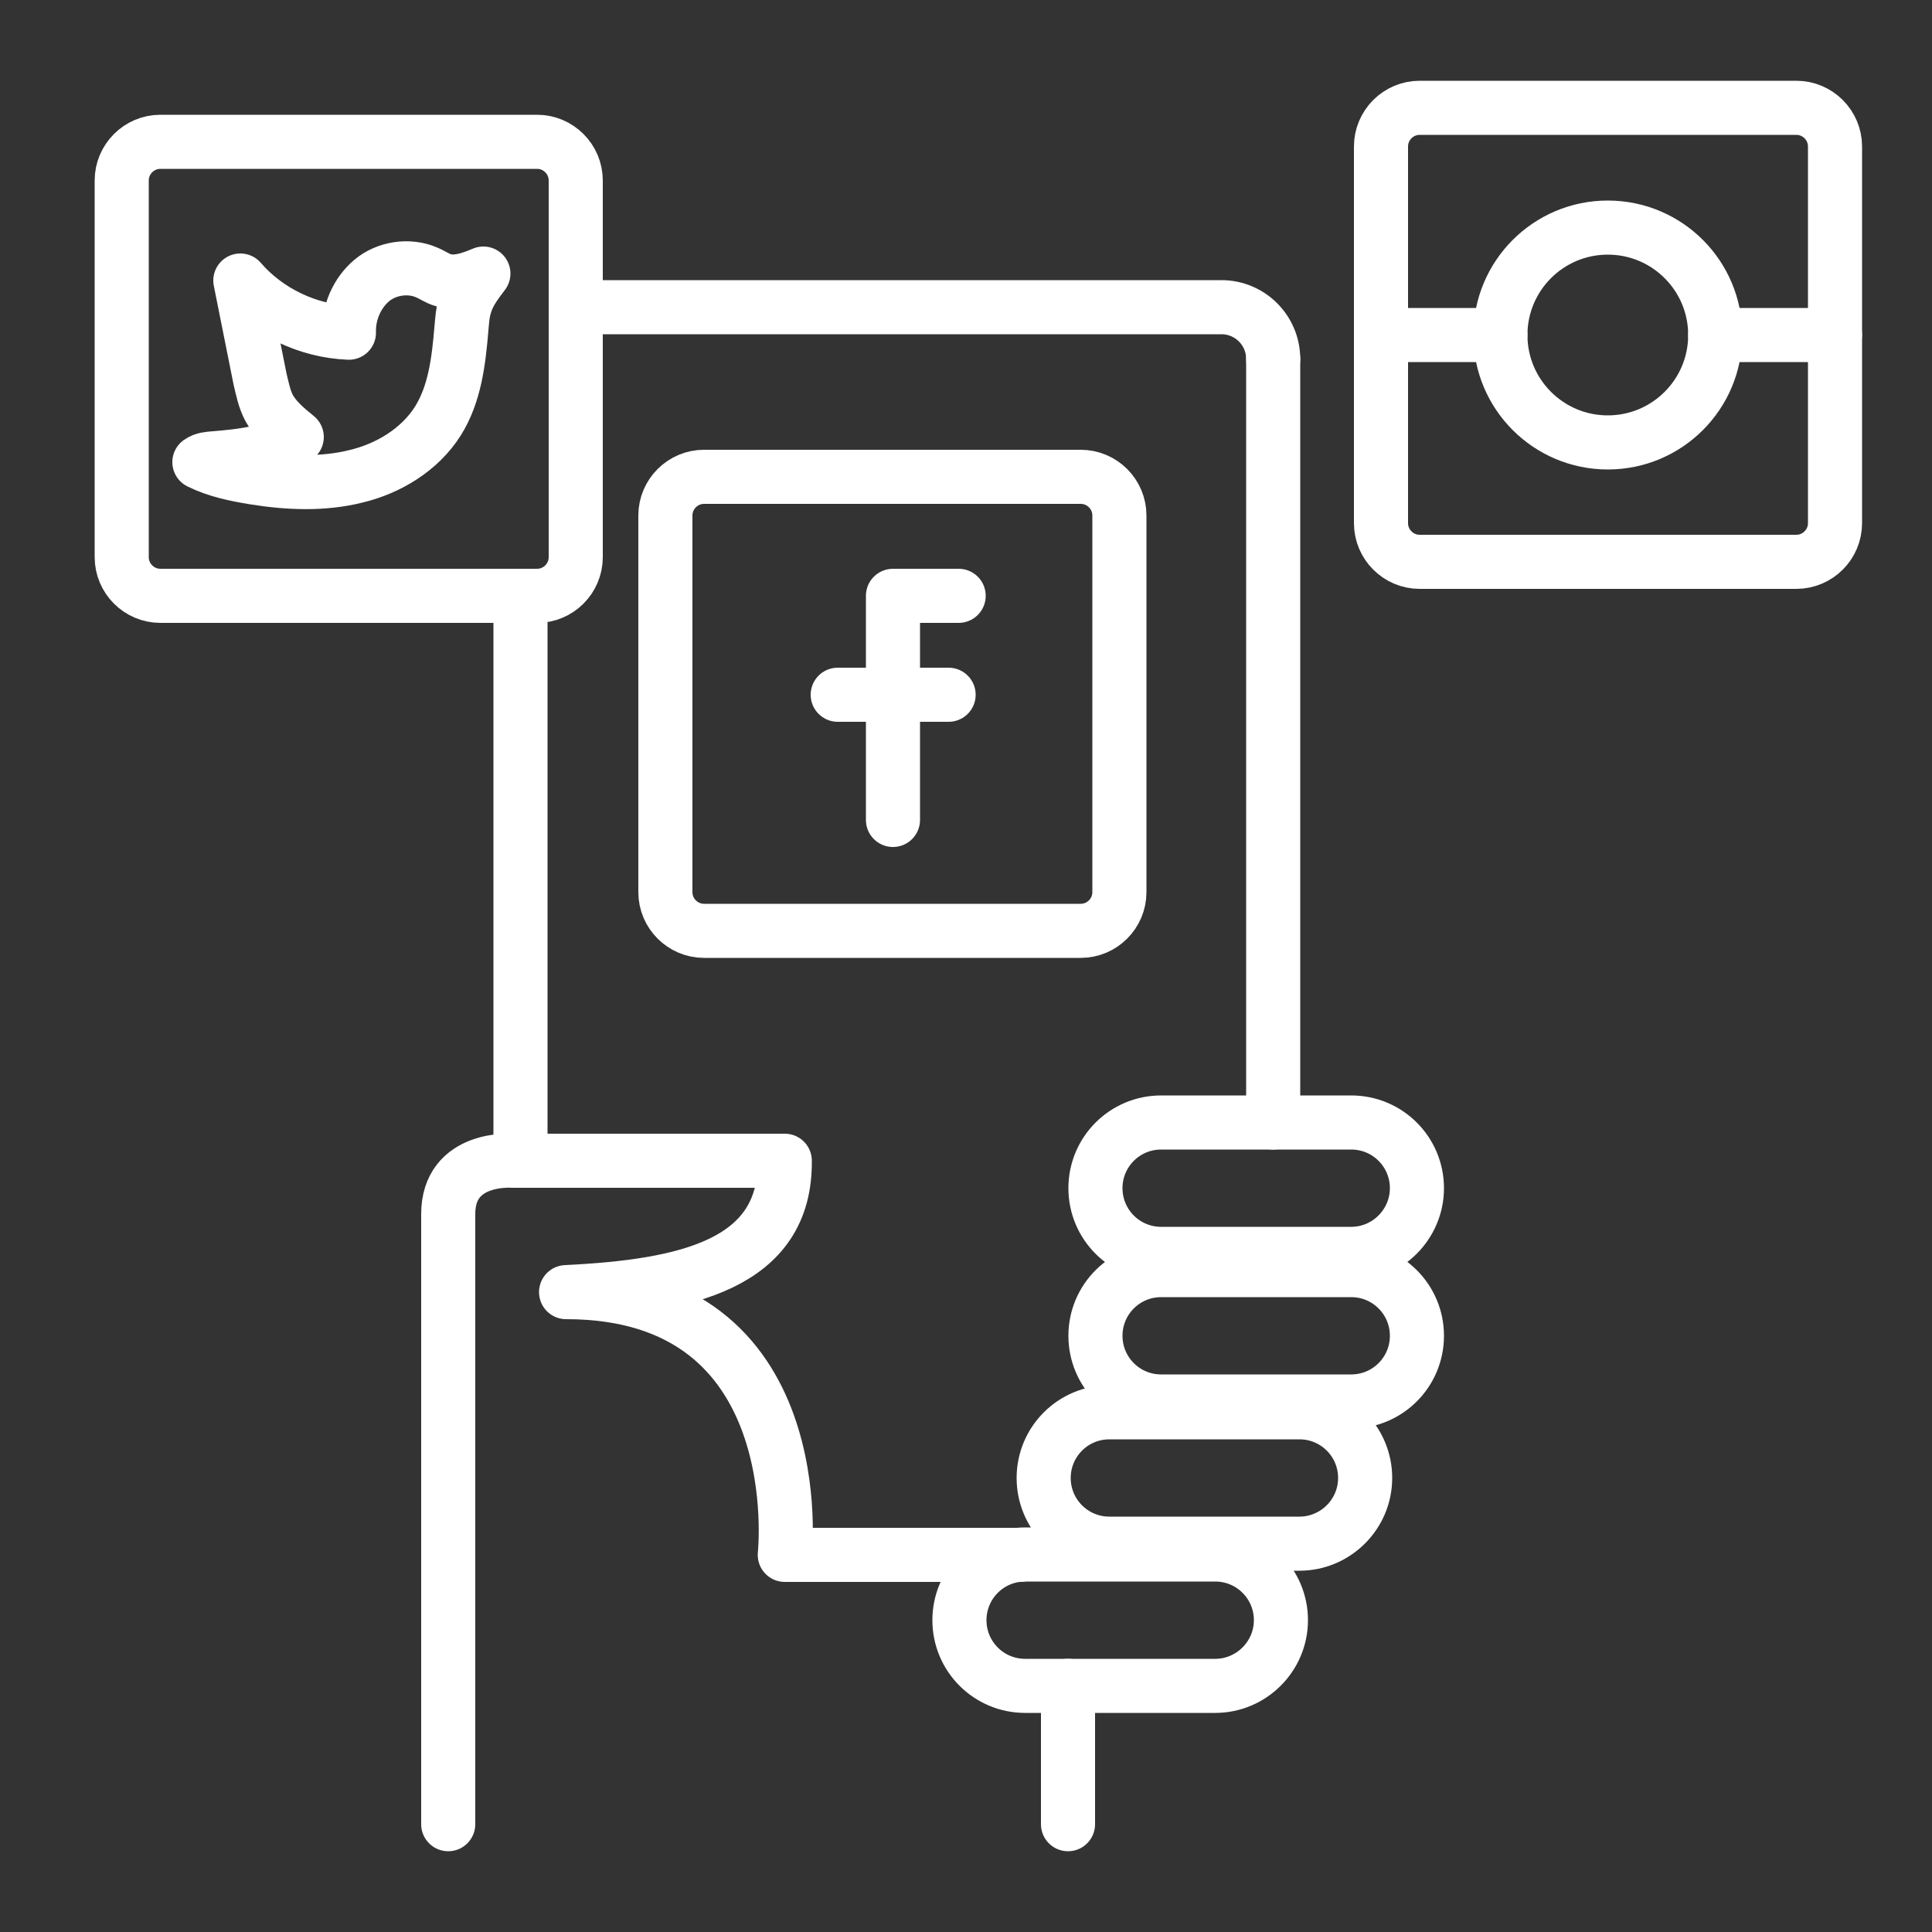
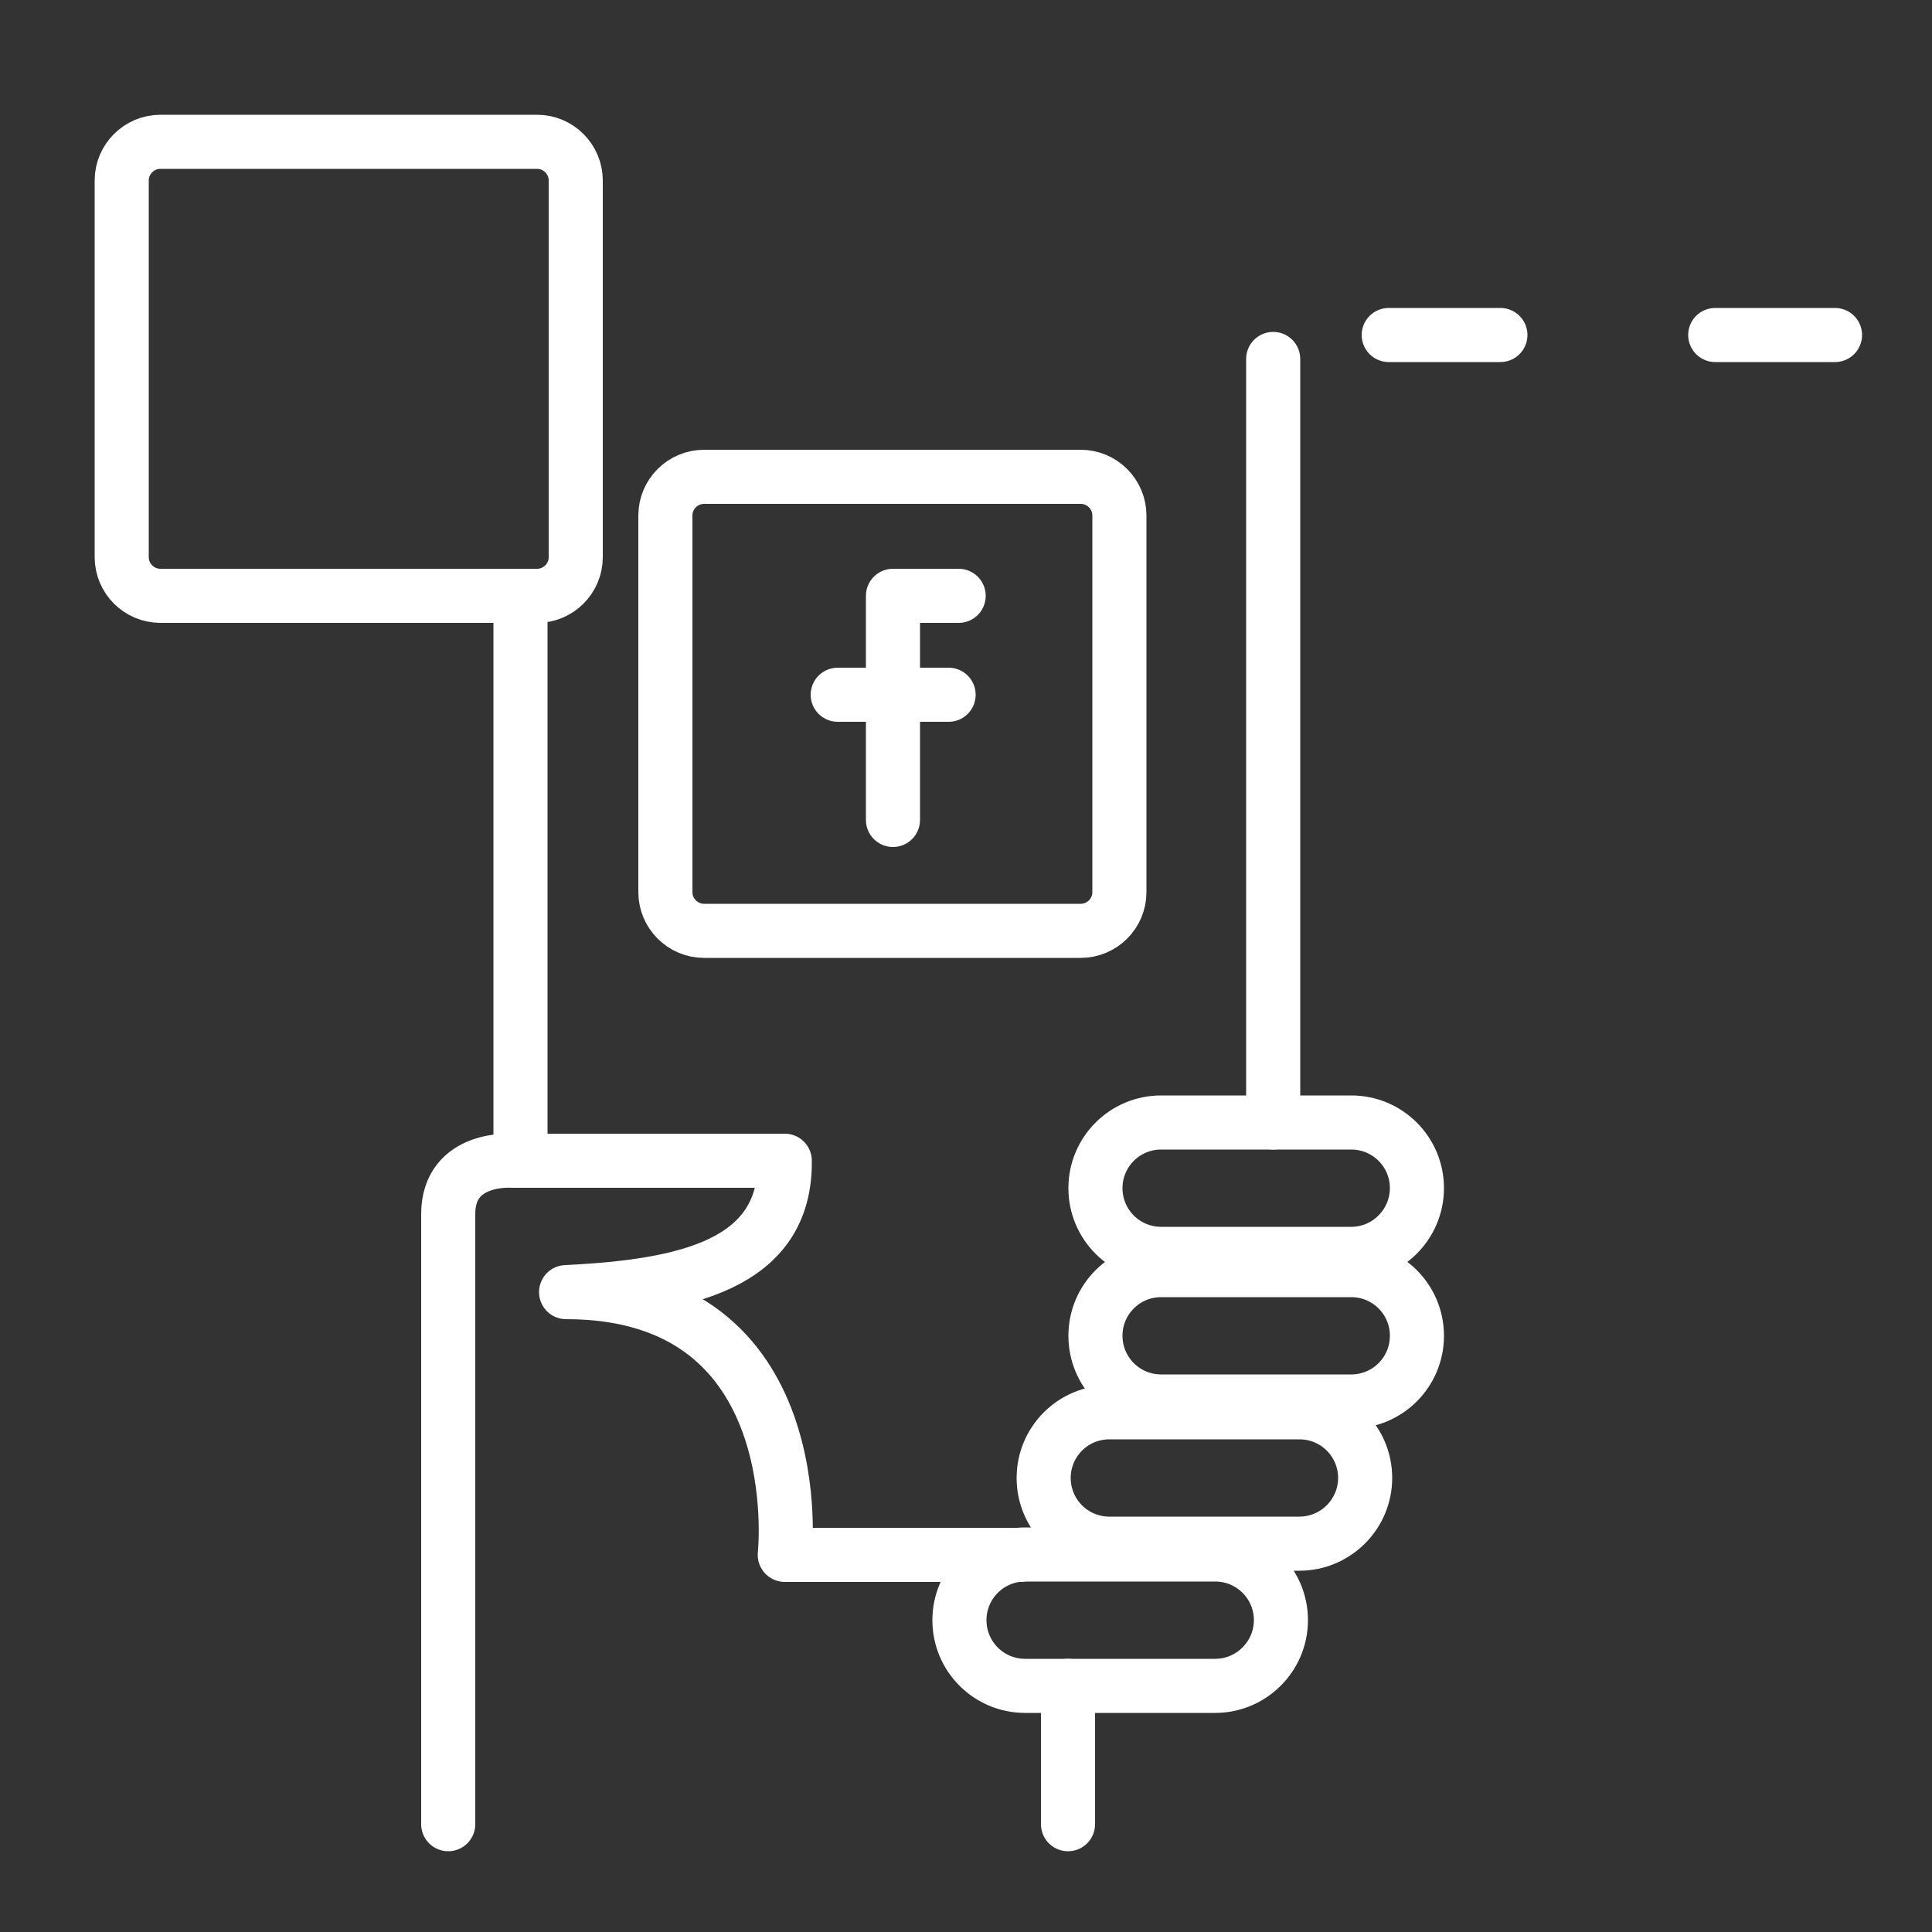
<svg xmlns="http://www.w3.org/2000/svg" version="1.1" width="3200" height="3200">
  <rect width="100%" height="100%" fill="#333333" stroke="none" />
  <svg version="1.1" id="Ebene_1" x="0" y="0" viewBox="0 0 500 500" style="enable-background:new 0 0 500 500;" xml:space="preserve" width="3200" height="3200">
    <style type="text/css">
	.st0{fill:none;stroke:#FFFFFF;stroke-width:14;stroke-linecap:round;stroke-linejoin:round;stroke-miterlimit:10;}
</style>
    <path class="st0" d="M139,154.2H41.5c-5.5,0-10-4.5-10-10V46.7c0-5.5,4.5-10,10-10H139c5.5,0,10,4.5,10,10v97.5  C149,149.7,144.5,154.2,139,154.2z" />
    <path class="st0" d="M279.7,240.9h-97.5c-5.5,0-10-4.5-10-10v-97.5c0-5.5,4.5-10,10-10h97.5c5.5,0,10,4.5,10,10v97.5  C289.7,236.4,285.2,240.9,279.7,240.9z" />
    <line class="st0" x1="329.5" y1="92.9" x2="329.5" y2="290.5" />
-     <path class="st0" d="M149,79.5h167.1c7.4,0,13.4,6,13.4,13.4" />
    <line class="st0" x1="134.7" y1="295.7" x2="134.7" y2="154.2" />
    <g>
-       <path class="st0" d="M464.9,145.4h-97.5c-5.5,0-10-4.5-10-10V37.9c0-5.5,4.5-10,10-10h97.5c5.5,0,10,4.5,10,10v97.5   C474.9,140.9,470.4,145.4,464.9,145.4z" />
-       <circle class="st0" cx="416.1" cy="86.7" r="27.8" />
      <line class="st0" x1="443.9" y1="86.7" x2="474.9" y2="86.7" />
      <line class="st0" x1="359.4" y1="86.7" x2="388.3" y2="86.7" />
    </g>
    <g>
      <polyline class="st0" points="248.1,154.2 231.1,154.2 231.1,212.2  " />
      <line class="st0" x1="216.8" y1="179.8" x2="245.5" y2="179.8" />
    </g>
    <path class="st0" d="M349.7,324.5h-49.2c-9.4,0-17-7.6-17-17l0,0c0-9.4,7.6-17,17-17h49.2c9.4,0,17,7.6,17,17l0,0  C366.7,316.8,359.1,324.5,349.7,324.5z" />
    <path class="st0" d="M349.7,362.7h-49.2c-9.4,0-17-7.6-17-17l0,0c0-9.4,7.6-17,17-17h49.2c9.4,0,17,7.6,17,17l0,0  C366.7,355.1,359.1,362.7,349.7,362.7z" />
    <path class="st0" d="M336.3,399.5h-49.2c-9.4,0-17-7.6-17-17l0,0c0-9.4,7.6-17,17-17h49.2c9.4,0,17,7.6,17,17l0,0  C353.3,391.9,345.6,399.5,336.3,399.5z" />
    <path class="st0" d="M314.5,436.3h-49.2c-9.4,0-17-7.6-17-17l0,0c0-9.4,7.6-17,17-17h49.2c9.4,0,17,7.6,17,17l0,0  C331.5,428.7,323.8,436.3,314.5,436.3z" />
    <line class="st0" x1="276.4" y1="472.1" x2="276.4" y2="436.3" />
    <path class="st0" d="M264,402.4h-60.9c0,0,7.4-68-56.6-68c30.9-1.5,56.9-7.1,56.6-34h-70.5c0,0-16.6-1.3-16.6,13.8  c0,21.2,0,157.9,0,157.9" />
-     <path class="st0" d="M90.3,85.9c-0.1-5,2.1-10.1,5.9-13.3s9.6-4.1,14.2-2.1c1.5,0.6,2.8,1.6,4.3,2c3.4,1,7.1-0.3,10.4-1.7  c-1.9,2.5-3.8,5-4.7,8c-0.7,2.1-0.8,4.2-1,6.4c-0.7,8.3-1.7,16.8-6.1,23.8c-4.7,7.4-12.8,12.3-21.3,14.3c-8.5,2.1-17.5,1.7-26.2,0.3  c-4.9-0.8-9.8-1.8-14.2-4c1.1-0.8,2.5-0.9,3.9-1c7.4-0.6,15.1-1.5,21.3-5.5c-2.7-2.2-5.5-4.5-7.2-7.6c-1.2-2.3-1.7-4.9-2.3-7.4  c-1.7-8.5-3.4-17-5.1-25.5c7,8.1,17.5,13.1,28.1,13.5" />
  </svg>
</svg>